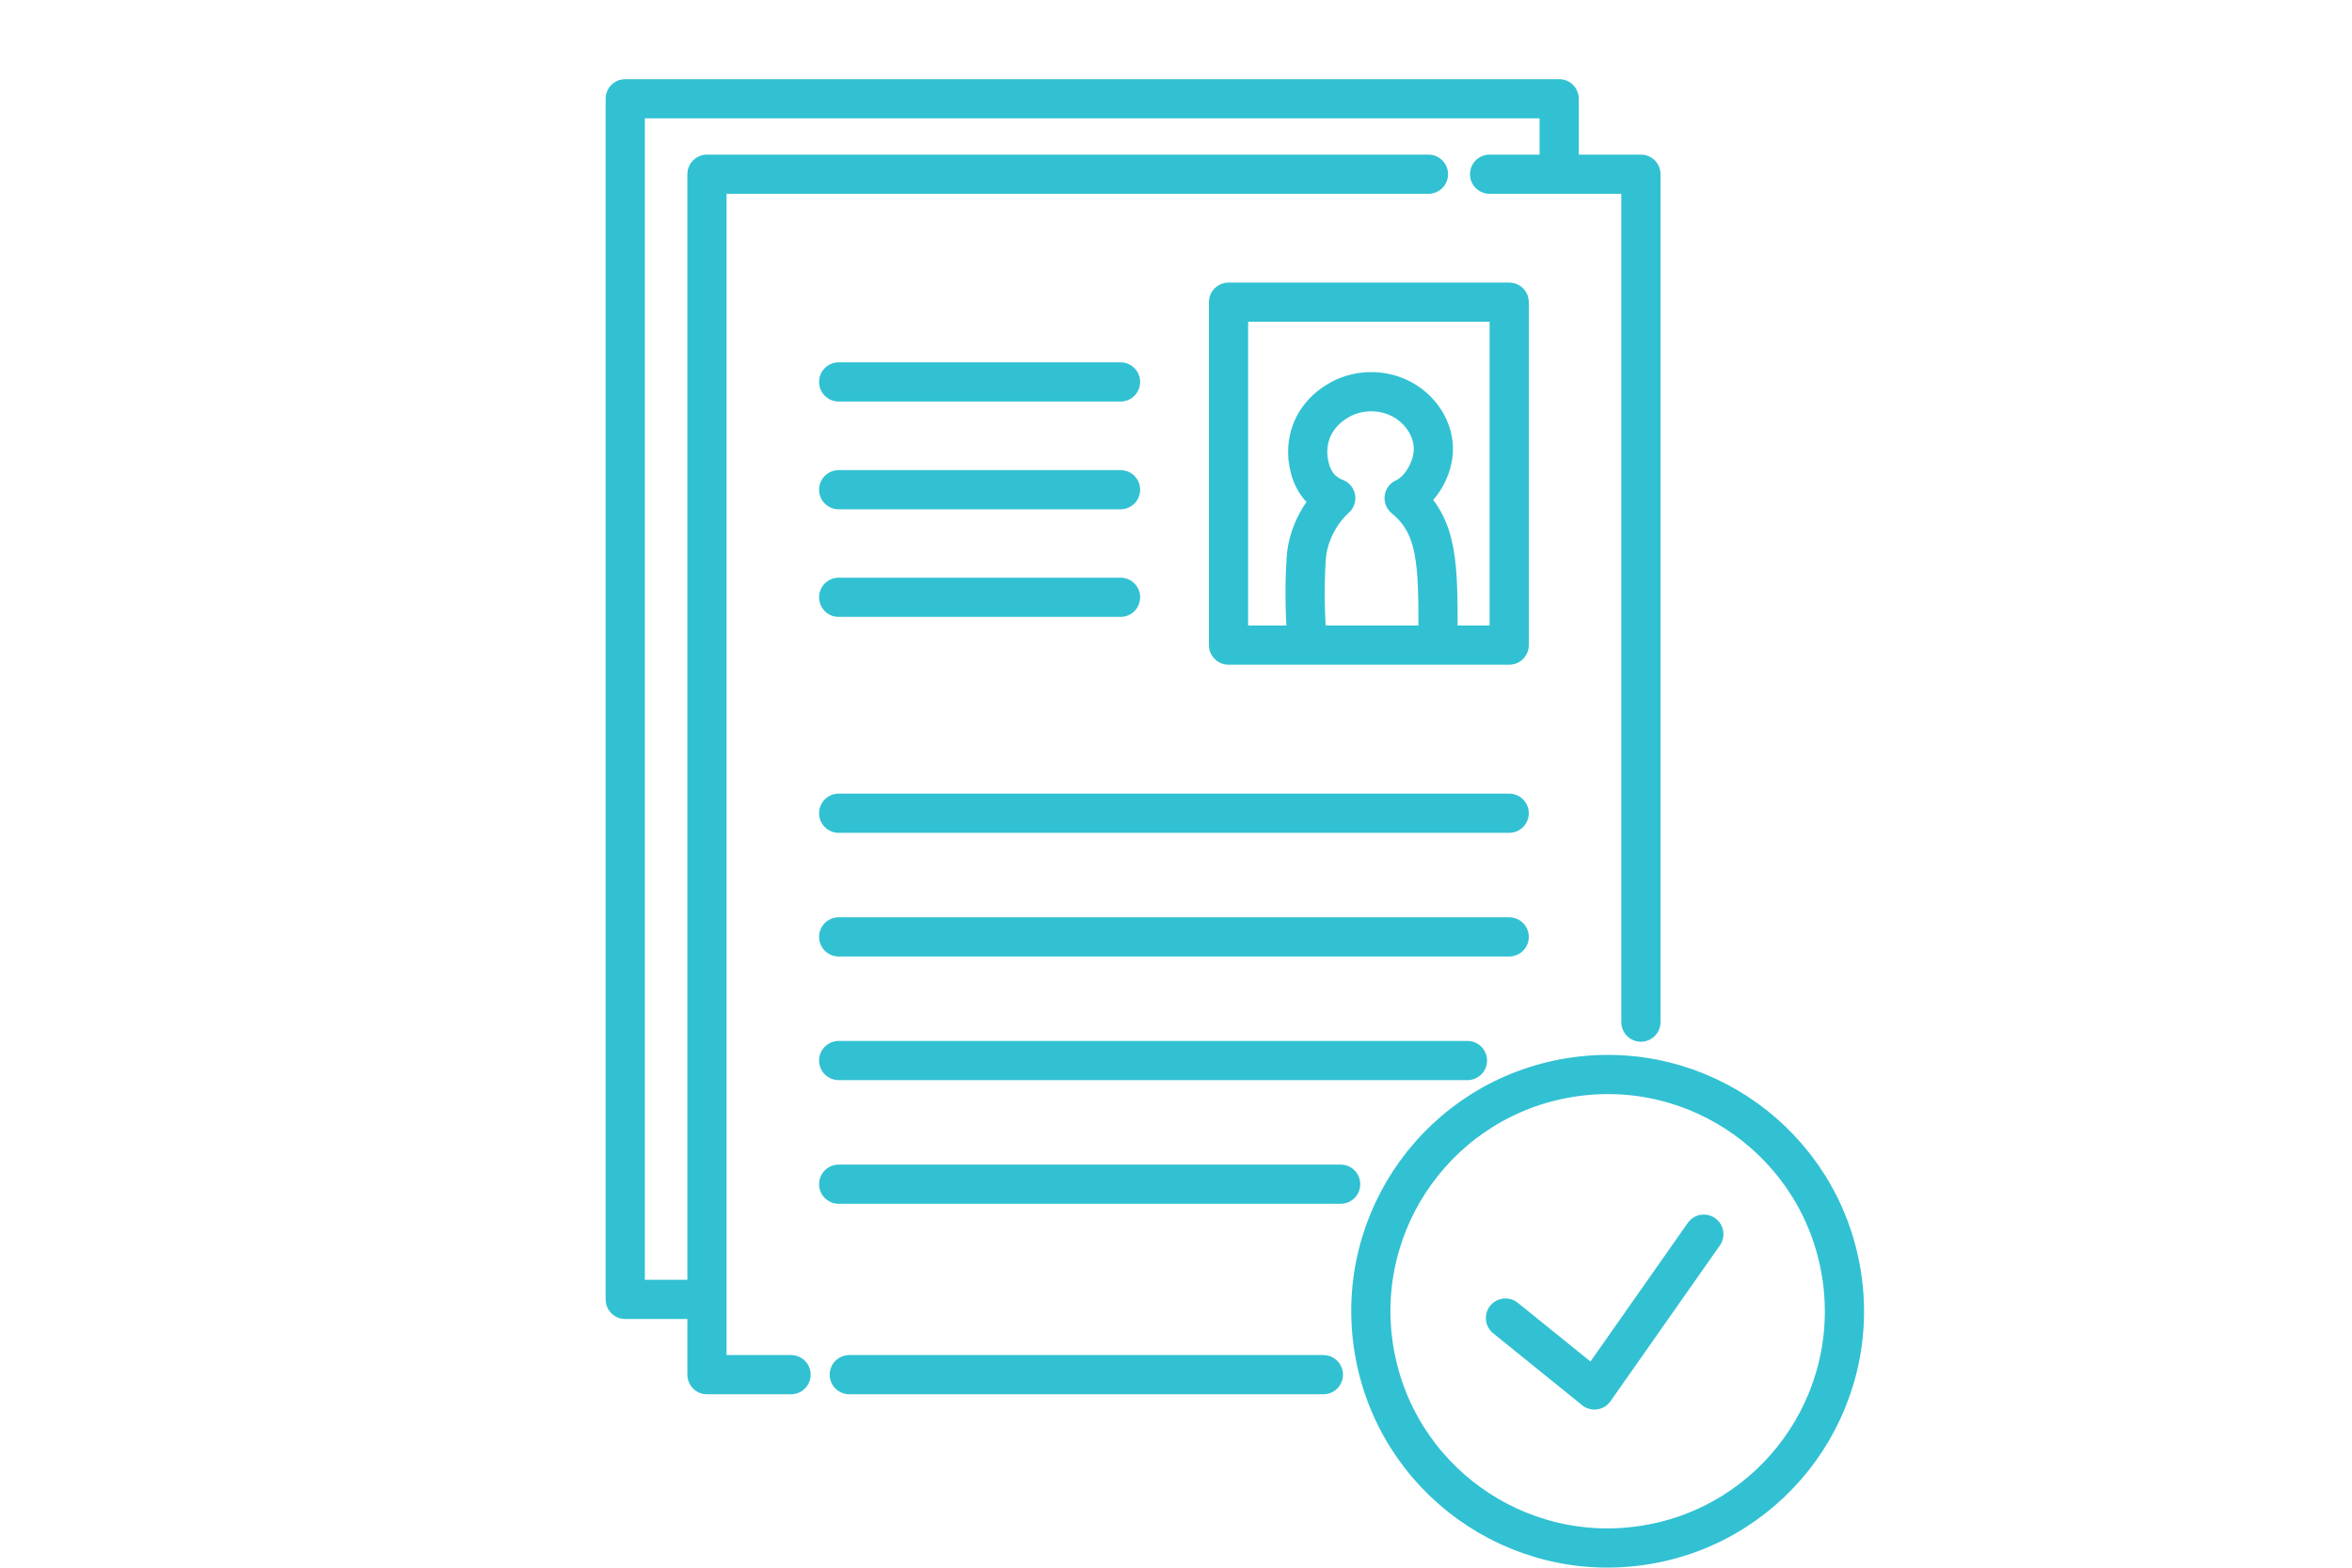
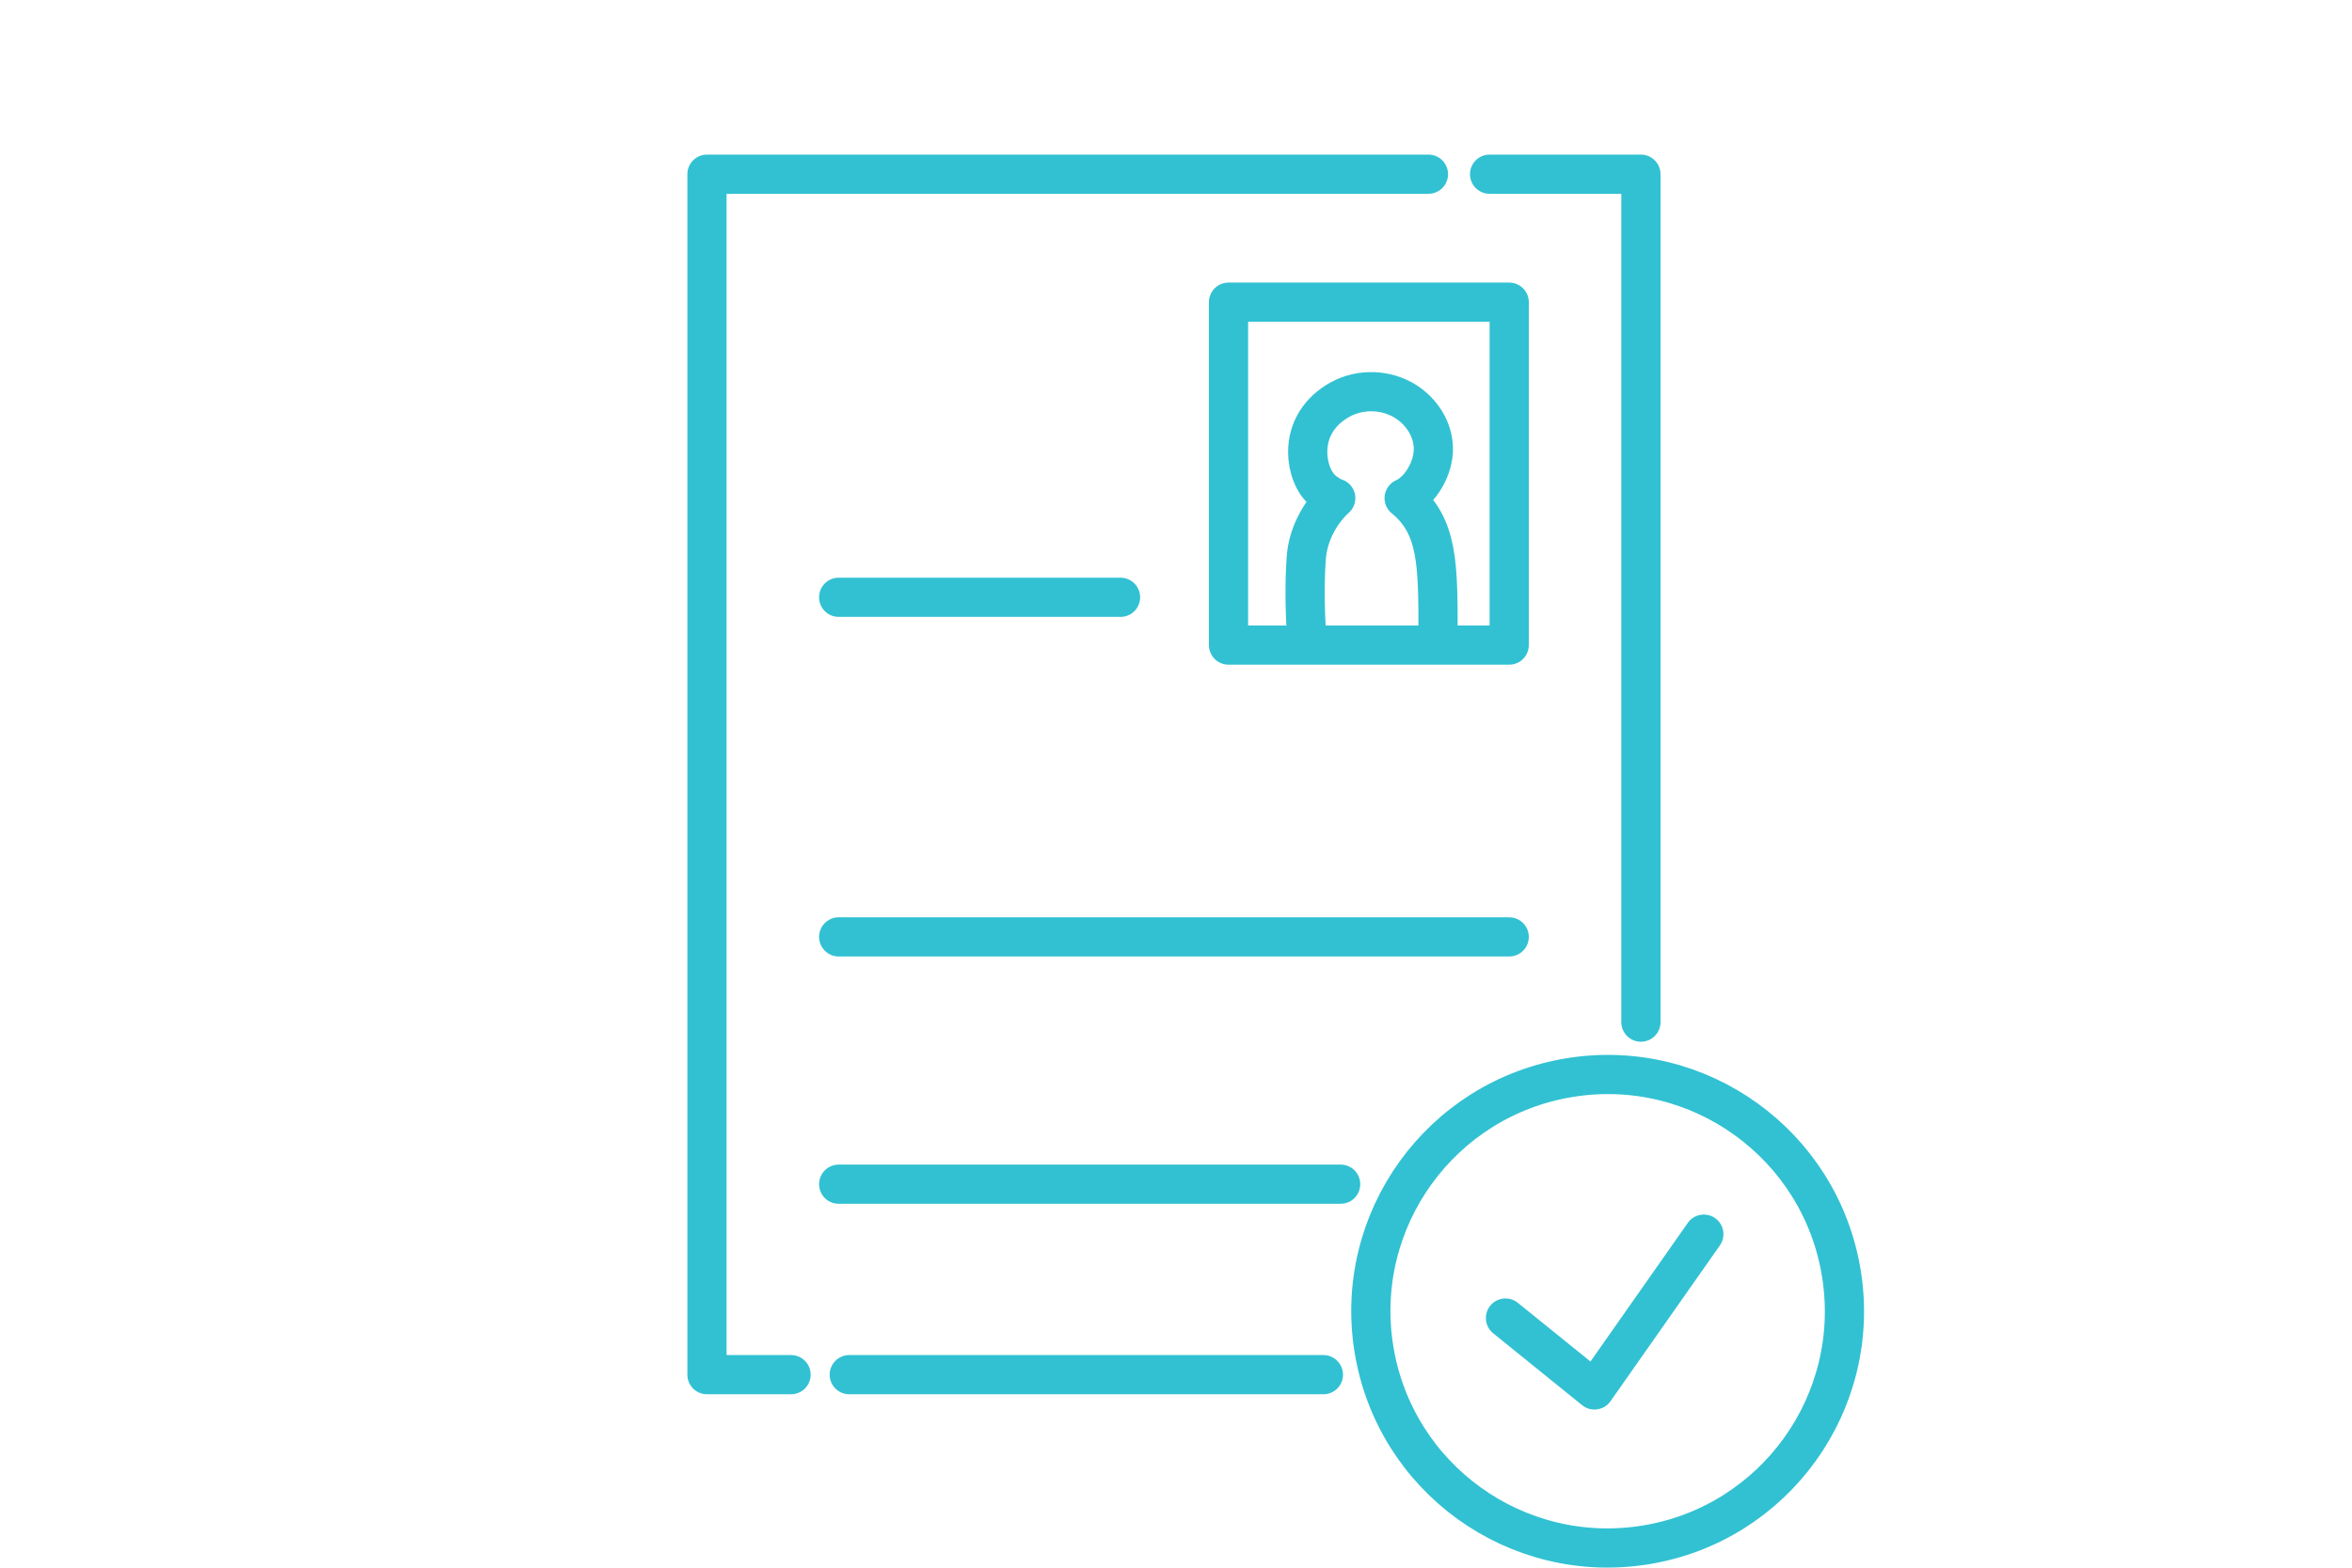
<svg xmlns="http://www.w3.org/2000/svg" id="_レイヤー_1" data-name="レイヤー_1" viewBox="0 0 120 80">
  <defs>
    <style>
      .cls-1 {
        fill: none;
        stroke: #31c1d2;
        stroke-linecap: round;
        stroke-linejoin: round;
        stroke-width: 2px;
      }
    </style>
  </defs>
  <g>
-     <polyline class="cls-1" points="79.55 8.86 79.55 5.04 31.9 5.04 31.9 66.31 35.82 66.31" />
    <g>
      <rect class="cls-1" x="62.68" y="15.42" width="14.32" height="17.5" />
-       <line class="cls-1" x1="42.79" y1="19.49" x2="57.17" y2="19.49" />
-       <line class="cls-1" x1="42.79" y1="24.99" x2="57.17" y2="24.99" />
      <line class="cls-1" x1="42.79" y1="30.48" x2="57.17" y2="30.48" />
-       <line class="cls-1" x1="77" y1="41.5" x2="42.79" y2="41.5" />
      <line class="cls-1" x1="77" y1="47.81" x2="42.79" y2="47.81" />
-       <line class="cls-1" x1="74.87" y1="54.12" x2="42.79" y2="54.12" />
      <line class="cls-1" x1="68.4" y1="60.43" x2="42.79" y2="60.43" />
      <path class="cls-1" d="M73.37,32.41c0-3.59.01-5.57-1.73-6.99.88-.4,1.52-1.6,1.49-2.56-.02-.96-.59-1.85-1.41-2.37-.99-.63-2.32-.67-3.35-.1-1.03.57-1.66,1.52-1.65,2.7,0,.69.27,1.6.89,2.03.27.19.32.22.54.3-.89.81-1.42,1.97-1.5,3.01-.1,1.34-.07,2.69.01,4.03" />
      <g>
        <polyline class="cls-1" points="83.72 52.16 83.72 8.89 76 8.89" />
        <line class="cls-1" x1="43.33" y1="70.15" x2="67.52" y2="70.15" />
        <polyline class="cls-1" points="72.88 8.89 36.07 8.89 36.07 70.15 40.36 70.15" />
      </g>
    </g>
  </g>
  <g>
    <circle class="cls-1" cx="82.02" cy="66.92" r="12.08" transform="translate(-9.66 14) rotate(-9.22)" />
    <polyline class="cls-1" points="76.81 67.26 81.35 70.93 86.93 62.98" />
  </g>
</svg>